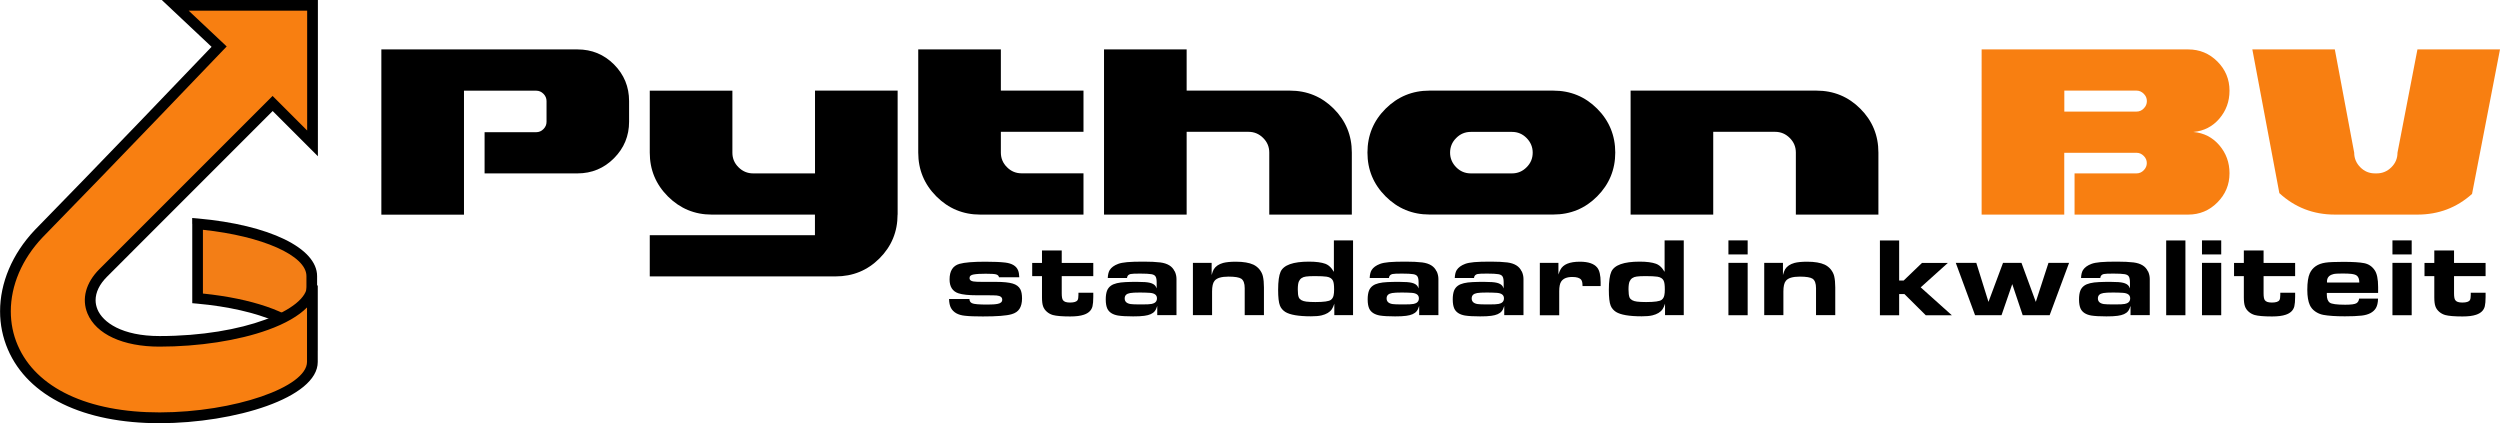
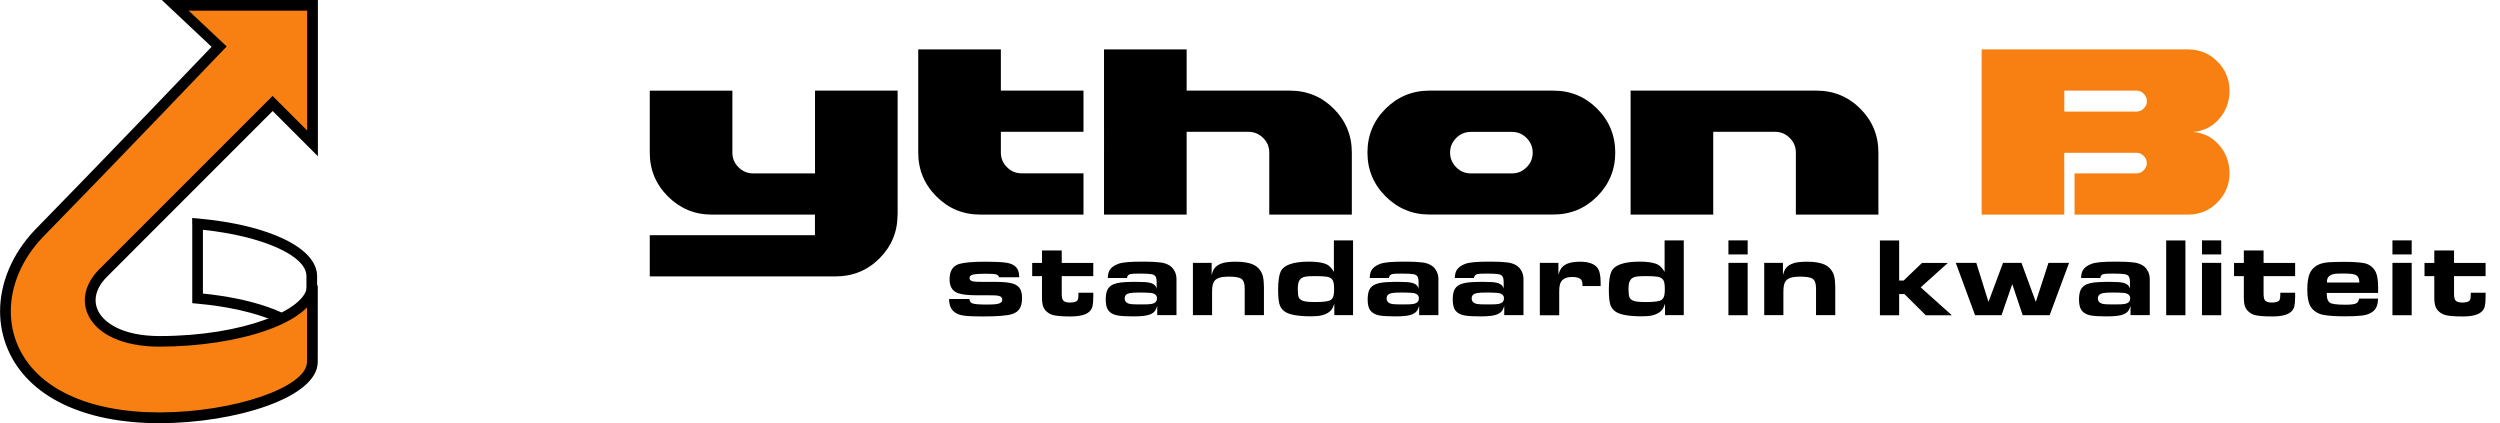
<svg xmlns="http://www.w3.org/2000/svg" id="Layer_1" viewBox="0 0 347.05 58.75">
  <defs>
    <style>.cls-1,.cls-2{fill:#f87f11;}.cls-3{fill:#f37e16;}.cls-3,.cls-2{isolation:isolate;}</style>
  </defs>
  <path d="m131.75,41.51h2.83c0,.27.12.47.35.58.25.13.96.19,2.13.19.63,0,1.12-.03,1.45-.1.41-.08.62-.27.62-.58,0-.34-.26-.53-.77-.58-.24-.02-.7-.03-1.4-.03h-1.33c-1.16,0-2.02-.09-2.57-.27-.83-.27-1.24-.92-1.24-1.93,0-1.18.46-1.9,1.37-2.16.71-.2,1.9-.3,3.59-.3,1.19,0,2.11.04,2.78.12.94.12,1.53.48,1.77,1.08.1.24.15.56.17.96h-2.82c-.03-.2-.17-.33-.4-.4-.21-.06-.7-.09-1.45-.09-.71,0-1.27.03-1.66.1-.39.06-.58.23-.58.51,0,.24.17.4.52.46.23.04.65.06,1.26.06h1.89c1.03,0,1.8.08,2.31.23.52.15.87.42,1.07.79.16.3.24.73.24,1.28,0,.6-.12,1.08-.35,1.44-.23.36-.6.61-1.1.75-.7.21-2.04.31-3.99.31-1.1,0-1.93-.03-2.51-.1-.94-.1-1.57-.46-1.91-1.07-.17-.31-.26-.73-.27-1.24Z" />
  <path d="m149.71,40.64h2.06v.58c0,.57-.04,1-.11,1.3-.14.56-.54.95-1.2,1.17-.46.16-1.09.24-1.9.24-1.12,0-1.92-.07-2.4-.2-.31-.09-.59-.24-.83-.45-.25-.22-.42-.46-.52-.74-.11-.29-.16-.71-.16-1.26v-2.95h-1.36v-1.83h1.36v-1.73h2.74v1.73h4.38v1.83h-4.38v2.38c0,.46.05.77.16.94.15.24.48.35.99.35.56,0,.91-.11,1.05-.34.08-.12.12-.37.12-.72v-.3Z" />
  <path d="m163.06,37.67c-.31-.7-.98-1.11-1.99-1.24-.6-.07-1.36-.11-2.26-.11-1.01,0-1.78.02-2.33.07-.54.05-.96.13-1.25.24-.56.21-.96.5-1.18.86-.16.26-.25.63-.27,1.1h2.67c.03-.3.19-.48.49-.55.18-.04.62-.06,1.32-.06.75,0,1.27.03,1.57.08.3.05.5.16.6.35.09.16.14.43.14.83v.8c-.06-.15-.12-.27-.18-.35-.15-.2-.4-.34-.75-.43-.34-.09-.91-.13-1.7-.13-.65,0-1.21,0-1.68.03-.94.04-1.62.2-2.04.5-.25.18-.44.42-.55.72-.11.3-.17.7-.17,1.18,0,.57.08,1,.23,1.31.25.49.73.8,1.46.93.5.08,1.2.12,2.11.12.63,0,1.15-.02,1.56-.08.69-.09,1.17-.3,1.44-.64.14-.17.25-.41.35-.73v1.28h2.67v-5.03c0-.35-.08-.71-.24-1.06Zm-3.17,4.52c-.25.05-.69.07-1.31.07-.92,0-1.46-.01-1.63-.05-.55-.09-.82-.35-.82-.78s.25-.66.76-.75c.28-.05.72-.07,1.32-.07.48,0,.93.01,1.38.04.68.04,1.02.3,1.02.76,0,.42-.24.68-.72.77Z" />
  <path d="m165.6,43.76v-7.27h2.6v1.69c.1-.36.2-.63.3-.8.26-.42.69-.71,1.3-.88.42-.11,1.01-.17,1.76-.17,1.05,0,1.86.14,2.44.41.33.16.61.38.84.66.23.29.39.6.47.93.1.43.15.95.15,1.56v3.86h-2.67v-3.75c0-.65-.16-1.09-.48-1.31-.29-.19-.88-.29-1.76-.29-.99,0-1.64.19-1.95.59-.23.28-.34.77-.34,1.48v3.28h-2.67Z" />
  <path d="m185.17,33.37v4.37c-.12-.2-.22-.34-.29-.43-.25-.33-.55-.56-.89-.69-.55-.2-1.31-.3-2.28-.3-2.2,0-3.52.47-3.94,1.41-.22.49-.34,1.33-.34,2.5,0,1.04.08,1.77.25,2.19.14.36.39.65.74.88.64.4,1.83.61,3.57.61.6,0,1.1-.04,1.48-.13.66-.16,1.13-.44,1.42-.86.12-.17.23-.42.34-.76v1.59h2.6v-10.38h-2.67Zm-.04,7.63c-.06.27-.18.48-.37.62-.26.21-.98.31-2.16.31-.52,0-.93-.02-1.26-.06-.55-.07-.89-.26-1.04-.58-.1-.23-.14-.6-.14-1.11s.05-.89.15-1.11c.17-.39.5-.62.99-.68.27-.04.68-.06,1.24-.06.74,0,1.28.03,1.63.08.43.07.72.25.86.54.12.23.17.64.17,1.22,0,.35-.02.63-.07.83Z" />
  <path d="m199.42,37.67c-.31-.7-.98-1.11-1.99-1.24-.6-.07-1.36-.11-2.26-.11-1.01,0-1.78.02-2.33.07-.54.05-.96.13-1.25.24-.56.21-.96.5-1.18.86-.16.26-.25.63-.27,1.1h2.67c.03-.3.19-.48.49-.55.18-.04.62-.06,1.32-.06.75,0,1.27.03,1.57.08.3.05.5.16.6.35.09.16.14.43.14.83v.8c-.06-.15-.12-.27-.18-.35-.15-.2-.4-.34-.75-.43-.35-.09-.91-.13-1.7-.13-.65,0-1.21,0-1.68.03-.94.04-1.62.2-2.04.5-.25.18-.44.42-.55.72-.11.3-.17.7-.17,1.18,0,.57.08,1,.23,1.31.25.49.74.8,1.46.93.5.08,1.2.12,2.11.12.63,0,1.15-.02,1.56-.08.69-.09,1.17-.3,1.44-.64.14-.17.25-.41.35-.73v1.28h2.67v-5.03c0-.35-.08-.71-.24-1.06Zm-3.17,4.52c-.25.05-.69.07-1.31.07-.92,0-1.46-.01-1.63-.05-.55-.09-.82-.35-.82-.78s.25-.66.76-.75c.28-.05.72-.07,1.32-.07.48,0,.93.01,1.38.04.68.04,1.02.3,1.02.76,0,.42-.24.68-.72.77Z" />
  <path d="m211.23,37.67c-.31-.7-.98-1.11-1.99-1.24-.6-.07-1.36-.11-2.26-.11-1.01,0-1.78.02-2.33.07-.54.05-.96.13-1.25.24-.56.21-.95.5-1.18.86-.16.26-.25.63-.27,1.1h2.67c.03-.3.19-.48.49-.55.18-.04.62-.06,1.32-.06.75,0,1.27.03,1.57.08.3.05.5.16.6.35.09.16.14.43.14.83v.8c-.06-.15-.12-.27-.18-.35-.15-.2-.4-.34-.75-.43-.35-.09-.91-.13-1.7-.13-.65,0-1.21,0-1.68.03-.94.04-1.62.2-2.04.5-.25.18-.44.42-.55.72-.11.3-.17.7-.17,1.18,0,.57.08,1,.23,1.31.25.49.73.8,1.46.93.5.08,1.2.12,2.11.12.63,0,1.15-.02,1.56-.08.69-.09,1.17-.3,1.44-.64.14-.17.25-.41.35-.73v1.28h2.67v-5.03c0-.35-.08-.71-.24-1.06Zm-3.17,4.52c-.25.05-.69.07-1.31.07-.92,0-1.46-.01-1.63-.05-.55-.09-.82-.35-.82-.78s.25-.66.76-.75c.28-.05.72-.07,1.32-.07.48,0,.93.01,1.38.04.68.04,1.02.3,1.02.76,0,.42-.24.68-.72.77Z" />
  <path d="m213.76,43.76v-7.27h2.58v1.62c.11-.31.2-.53.27-.66.38-.75,1.28-1.12,2.71-1.12,1.16,0,1.96.27,2.4.81.32.39.48,1.07.48,2.04,0,.11,0,.29,0,.53h-2.51c0-.06-.01-.1-.01-.13,0-.33-.06-.58-.18-.74-.2-.26-.61-.39-1.23-.39-.75,0-1.27.21-1.55.64-.18.27-.27.72-.27,1.34v3.34h-2.67Z" />
  <path d="m231.08,33.37v4.37c-.12-.2-.22-.34-.29-.43-.25-.33-.55-.56-.89-.69-.55-.2-1.31-.3-2.28-.3-2.2,0-3.52.47-3.94,1.41-.22.49-.34,1.33-.34,2.5,0,1.04.08,1.77.25,2.19.14.36.39.65.74.88.64.4,1.83.61,3.57.61.6,0,1.1-.04,1.48-.13.66-.16,1.13-.44,1.42-.86.12-.17.23-.42.34-.76v1.59h2.6v-10.38h-2.67Zm-.04,7.63c-.06.27-.18.48-.37.62-.26.21-.98.31-2.16.31-.52,0-.93-.02-1.26-.06-.55-.07-.89-.26-1.04-.58-.09-.23-.14-.6-.14-1.11s.05-.89.15-1.11c.17-.39.5-.62.99-.68.27-.04.68-.06,1.24-.06.74,0,1.28.03,1.63.08.43.07.72.25.86.54.12.23.17.64.17,1.22,0,.35-.02.63-.07.83Z" />
  <path d="m239.94,35.32v-1.95h2.67v1.95h-2.67Zm0,8.44v-7.27h2.67v7.27h-2.67Z" />
  <path d="m244.91,43.76v-7.27h2.6v1.69c.1-.36.2-.63.3-.8.26-.42.69-.71,1.3-.88.42-.11,1.01-.17,1.76-.17,1.05,0,1.86.14,2.44.41.33.16.61.38.84.66.23.29.39.6.47.93.1.43.15.95.15,1.56v3.86h-2.67v-3.75c0-.65-.16-1.09-.48-1.31-.29-.19-.88-.29-1.76-.29-.99,0-1.64.19-1.95.59-.23.28-.34.77-.34,1.48v3.28h-2.67Z" />
  <path d="m260.97,43.76v-10.38h2.67v5.56h.63l2.54-2.44h3.59l-3.77,3.39,4.33,3.88h-3.62l-2.97-2.95h-.73v2.95h-2.67Z" />
  <path d="m274.18,43.76l-2.68-7.27h2.85l1.69,5.42,2.02-5.42h2.56l1.99,5.42,1.76-5.42h2.86l-2.7,7.27h-3.74l-1.45-4.32-1.49,4.32h-3.67Z" />
  <path d="m298.17,37.67c-.31-.7-.98-1.11-1.99-1.24-.6-.07-1.36-.11-2.26-.11-1.01,0-1.78.02-2.33.07-.54.05-.96.13-1.25.24-.56.21-.95.5-1.18.86-.16.26-.25.63-.27,1.1h2.67c.03-.3.19-.48.49-.55.18-.04.62-.06,1.32-.06.75,0,1.27.03,1.57.08.3.05.5.16.6.35.09.16.14.43.14.83v.8c-.06-.15-.12-.27-.18-.35-.15-.2-.4-.34-.75-.43-.34-.09-.91-.13-1.7-.13-.65,0-1.21,0-1.68.03-.94.04-1.62.2-2.04.5-.25.18-.44.42-.55.72-.11.3-.17.7-.17,1.18,0,.57.08,1,.23,1.31.25.49.73.8,1.46.93.5.08,1.2.12,2.11.12.63,0,1.15-.02,1.56-.08.69-.09,1.17-.3,1.44-.64.14-.17.25-.41.35-.73v1.28h2.67v-5.03c0-.35-.08-.71-.24-1.06Zm-3.18,4.52c-.25.05-.69.07-1.31.07-.92,0-1.46-.01-1.63-.05-.55-.09-.82-.35-.82-.78s.25-.66.76-.75c.28-.05.72-.07,1.32-.07.48,0,.93.01,1.38.04.68.04,1.02.3,1.02.76,0,.42-.24.68-.72.77Z" />
  <path d="m300.71,43.76v-10.38h2.67v10.38h-2.67Z" />
  <path d="m305.68,35.32v-1.95h2.67v1.95h-2.67Zm0,8.44v-7.27h2.67v7.27h-2.67Z" />
  <path d="m316.55,40.64h2.06v.58c0,.57-.04,1-.11,1.3-.14.56-.54.95-1.2,1.17-.46.16-1.09.24-1.9.24-1.12,0-1.93-.07-2.4-.2-.31-.09-.59-.24-.83-.45-.25-.22-.42-.46-.52-.74-.11-.29-.16-.71-.16-1.26v-2.95h-1.36v-1.83h1.36v-1.73h2.74v1.73h4.38v1.83h-4.38v2.38c0,.46.05.77.16.94.15.24.48.35.99.35.55,0,.91-.11,1.05-.34.08-.12.12-.37.12-.72v-.3Z" />
  <path d="m330.13,40.64v-.8c0-1.1-.16-1.88-.49-2.35-.36-.52-.84-.84-1.45-.96-.61-.12-1.59-.18-2.91-.18-1.17,0-1.99.04-2.46.11-1.08.16-1.8.66-2.18,1.49-.22.49-.34,1.25-.34,2.28,0,.91.12,1.62.35,2.12.16.35.4.64.74.88.34.24.71.4,1.13.48.71.13,1.7.2,2.99.2.94,0,1.72-.03,2.34-.1.95-.11,1.61-.45,1.97-1.04.19-.32.29-.76.3-1.32h-2.63c-.03.28-.14.49-.35.63-.22.15-.75.22-1.57.22-1.18,0-1.9-.1-2.16-.29-.26-.2-.4-.56-.4-1.08,0-.07,0-.16,0-.27h7.1Zm-6.22-2.59c.26-.06.69-.08,1.3-.08.54,0,.93.02,1.19.05.36.04.62.12.78.25.22.17.34.49.34.95h-4.48c0-.06,0-.1-.01-.12,0-.56.29-.9.88-1.04Z" />
  <path d="m332.12,35.32v-1.95h2.67v1.95h-2.67Zm0,8.44v-7.27h2.67v7.27h-2.67Z" />
  <path d="m342.99,40.64h2.06v.58c0,.57-.04,1-.11,1.3-.14.56-.54.95-1.2,1.17-.46.16-1.09.24-1.9.24-1.12,0-1.92-.07-2.4-.2-.31-.09-.59-.24-.83-.45-.25-.22-.42-.46-.52-.74-.11-.29-.16-.71-.16-1.26v-2.95h-1.36v-1.83h1.36v-1.73h2.74v1.73h4.38v1.83h-4.38v2.38c0,.46.05.77.16.94.15.24.48.35.99.35.56,0,.91-.11,1.05-.34.08-.12.12-.37.12-.72v-.3Z" />
-   <path d="m87.33,16.9c0,1.97-.7,3.66-2.09,5.06-1.39,1.4-3.09,2.11-5.07,2.11h-12.9v-5.72h7.17c.38,0,.72-.14,1-.43.29-.29.43-.62.43-1.01v-2.88c0-.38-.14-.72-.43-1.01-.29-.29-.62-.43-1-.43h-10.03v17.21h-11.47V6.86h27.23c1.99,0,3.68.7,5.07,2.09,1.39,1.4,2.09,3.09,2.09,5.08v2.87Z" />
  <path d="m124.6,29.79c0,2.38-.84,4.41-2.51,6.08-1.67,1.67-3.7,2.5-6.09,2.5h-25.8v-5.72h22.93v-2.86h-14.33c-2.37,0-4.39-.84-6.08-2.52-1.68-1.68-2.52-3.71-2.52-6.08v-8.6h11.47v8.61c0,.79.28,1.46.85,2.02.56.56,1.24.85,2.02.85h8.6v-11.49h11.47v17.21Z" />
  <path d="m150.4,29.79h-14.33c-2.37,0-4.4-.84-6.08-2.52-1.68-1.68-2.52-3.71-2.52-6.08V6.86h11.47v5.72h11.47v5.72h-11.47v2.88c0,.79.28,1.47.85,2.03.56.57,1.24.85,2.02.85h8.6v5.72Z" />
  <path d="m187.67,29.79h-11.47v-8.62c0-.78-.28-1.46-.85-2.02-.56-.56-1.24-.85-2.02-.85h-8.6v11.49h-11.47V6.86h11.47v5.72h14.33c2.39,0,4.42.84,6.09,2.51,1.67,1.67,2.51,3.7,2.51,6.09v8.6Z" />
  <path d="m221.72,15.09c-1.67-1.67-3.7-2.51-6.09-2.51h-17.2c-2.37,0-4.4.84-6.08,2.51-1.68,1.67-2.52,3.7-2.52,6.09s.84,4.4,2.52,6.08c1.68,1.68,3.71,2.52,6.08,2.52h17.2c2.39,0,4.42-.84,6.09-2.52,1.67-1.68,2.51-3.71,2.51-6.08s-.84-4.42-2.51-6.09Zm-9.8,8.13c-.56.57-1.24.85-2.02.85h-5.73c-.78,0-1.46-.28-2.02-.85-.56-.57-.85-1.25-.85-2.03s.28-1.47.85-2.03c.56-.57,1.24-.85,2.02-.85h5.73c.78,0,1.46.28,2.02.85.56.57.85,1.24.85,2.03s-.28,1.47-.85,2.03Z" />
  <path d="m260.77,29.79h-11.47v-8.62c0-.78-.28-1.46-.85-2.02-.56-.56-1.24-.85-2.02-.85h-8.6v11.49h-11.47V12.58h25.8c2.39,0,4.42.84,6.09,2.51,1.67,1.67,2.51,3.7,2.51,6.09v8.6Z" />
  <path class="cls-1" d="m309.5,24.06c0,1.57-.56,2.91-1.68,4.04-1.12,1.13-2.47,1.69-4.06,1.69h-15.77v-5.72h8.6c.38,0,.72-.14,1-.43.29-.29.43-.62.43-1s-.14-.72-.43-1c-.29-.29-.62-.43-1-.43h-10.03v8.58h-11.47V6.86h28.67c1.59,0,2.94.56,4.06,1.68,1.12,1.12,1.68,2.47,1.68,4.05,0,1.49-.47,2.78-1.41,3.88-.94,1.1-2.14,1.71-3.61,1.85,1.47.13,2.67.75,3.61,1.85.94,1.1,1.41,2.39,1.41,3.88Zm-11.47-10.02c0-.39-.14-.73-.43-1.02-.29-.29-.62-.44-1-.44h-10.03v2.91h10.03c.38,0,.72-.14,1-.44.29-.29.43-.63.43-1.02Z" />
-   <path class="cls-1" d="m324.12,29.79h11.47c2.93,0,5.45-.96,7.58-2.87l3.88-20.06h-11.46l-2.77,14.34c0,.78-.28,1.46-.85,2.02-.56.56-1.24.85-2.02.85h-.27c-.78,0-1.46-.28-2.02-.85-.56-.56-.85-1.24-.85-2.02l-2.69-14.34h-11.45l3.75,19.95c2.15,1.98,4.72,2.98,7.7,2.98Z" />
-   <path class="cls-3" d="m43.29,48.66c0-3.5-6.75-6.44-15.85-7.25v-10.34c9.11.81,15.85,3.75,15.85,7.26v10.34Z" />
  <path d="m26.69,31.07v11.02l.67.06c8.66.77,15.18,3.57,15.18,6.52h1.48v-10.34c0-3.9-6.64-7.11-16.53-8l-.81-.07v.81Zm1.48.83c8.24.87,14.37,3.57,14.37,6.42v7.32c-2.38-2.38-7.55-4.19-14.37-4.89v-8.85Z" />
  <path class="cls-2" d="m43.35,39.63c0,4.29-10.06,7.76-21.23,7.76-8.8,0-11.95-5.36-7.82-9.49,9.87-9.87,23.53-23.53,23.53-23.53l5.54,5.54V.74h-19.06l6.09,5.74s-15.11,15.82-25.07,25.98C-3.78,42.11.09,58.04,22.17,58.01c10.18-.03,21.18-3.48,21.18-7.77v-10.62" />
  <path d="m43.38,0h-20.92s6.01,5.65,6.91,6.5c-2.65,2.78-15.7,16.41-24.54,25.43-3.16,3.34-4.82,7.36-4.82,11.29,0,1.82.36,3.61,1.09,5.31,2.81,6.51,10.5,10.23,21.09,10.22,10.37-.02,21.92-3.52,21.92-8.5v-10.62h-1.48c0,3.32-8.76,7.02-20.48,7.02-5.23,0-7.88-1.91-8.62-3.7-.17-.42-.26-.84-.26-1.28,0-1.09.54-2.21,1.58-3.25,0,0,19.56-19.57,23-23.01.86.86,6.28,6.28,6.28,6.28V0h-.74Zm-.74,1.48v16.64c-1.51-1.5-4.8-4.8-4.8-4.8l-24.05,24.05c-1.88,1.88-2.48,4.12-1.65,6.14,1.2,2.89,4.93,4.61,9.99,4.61,5.46,0,10.95-.84,15.05-2.32,2.45-.88,4.27-1.94,5.44-3.12v7.55c0,3.52-10.12,7-20.44,7.02-9.97.01-17.16-3.38-19.72-9.32-.65-1.5-.96-3.1-.96-4.72,0-3.55,1.52-7.21,4.41-10.26C15.72,22.93,30.8,7.14,30.95,6.99l.52-.54s-3.64-3.42-5.28-4.97h16.45Z" />
</svg>